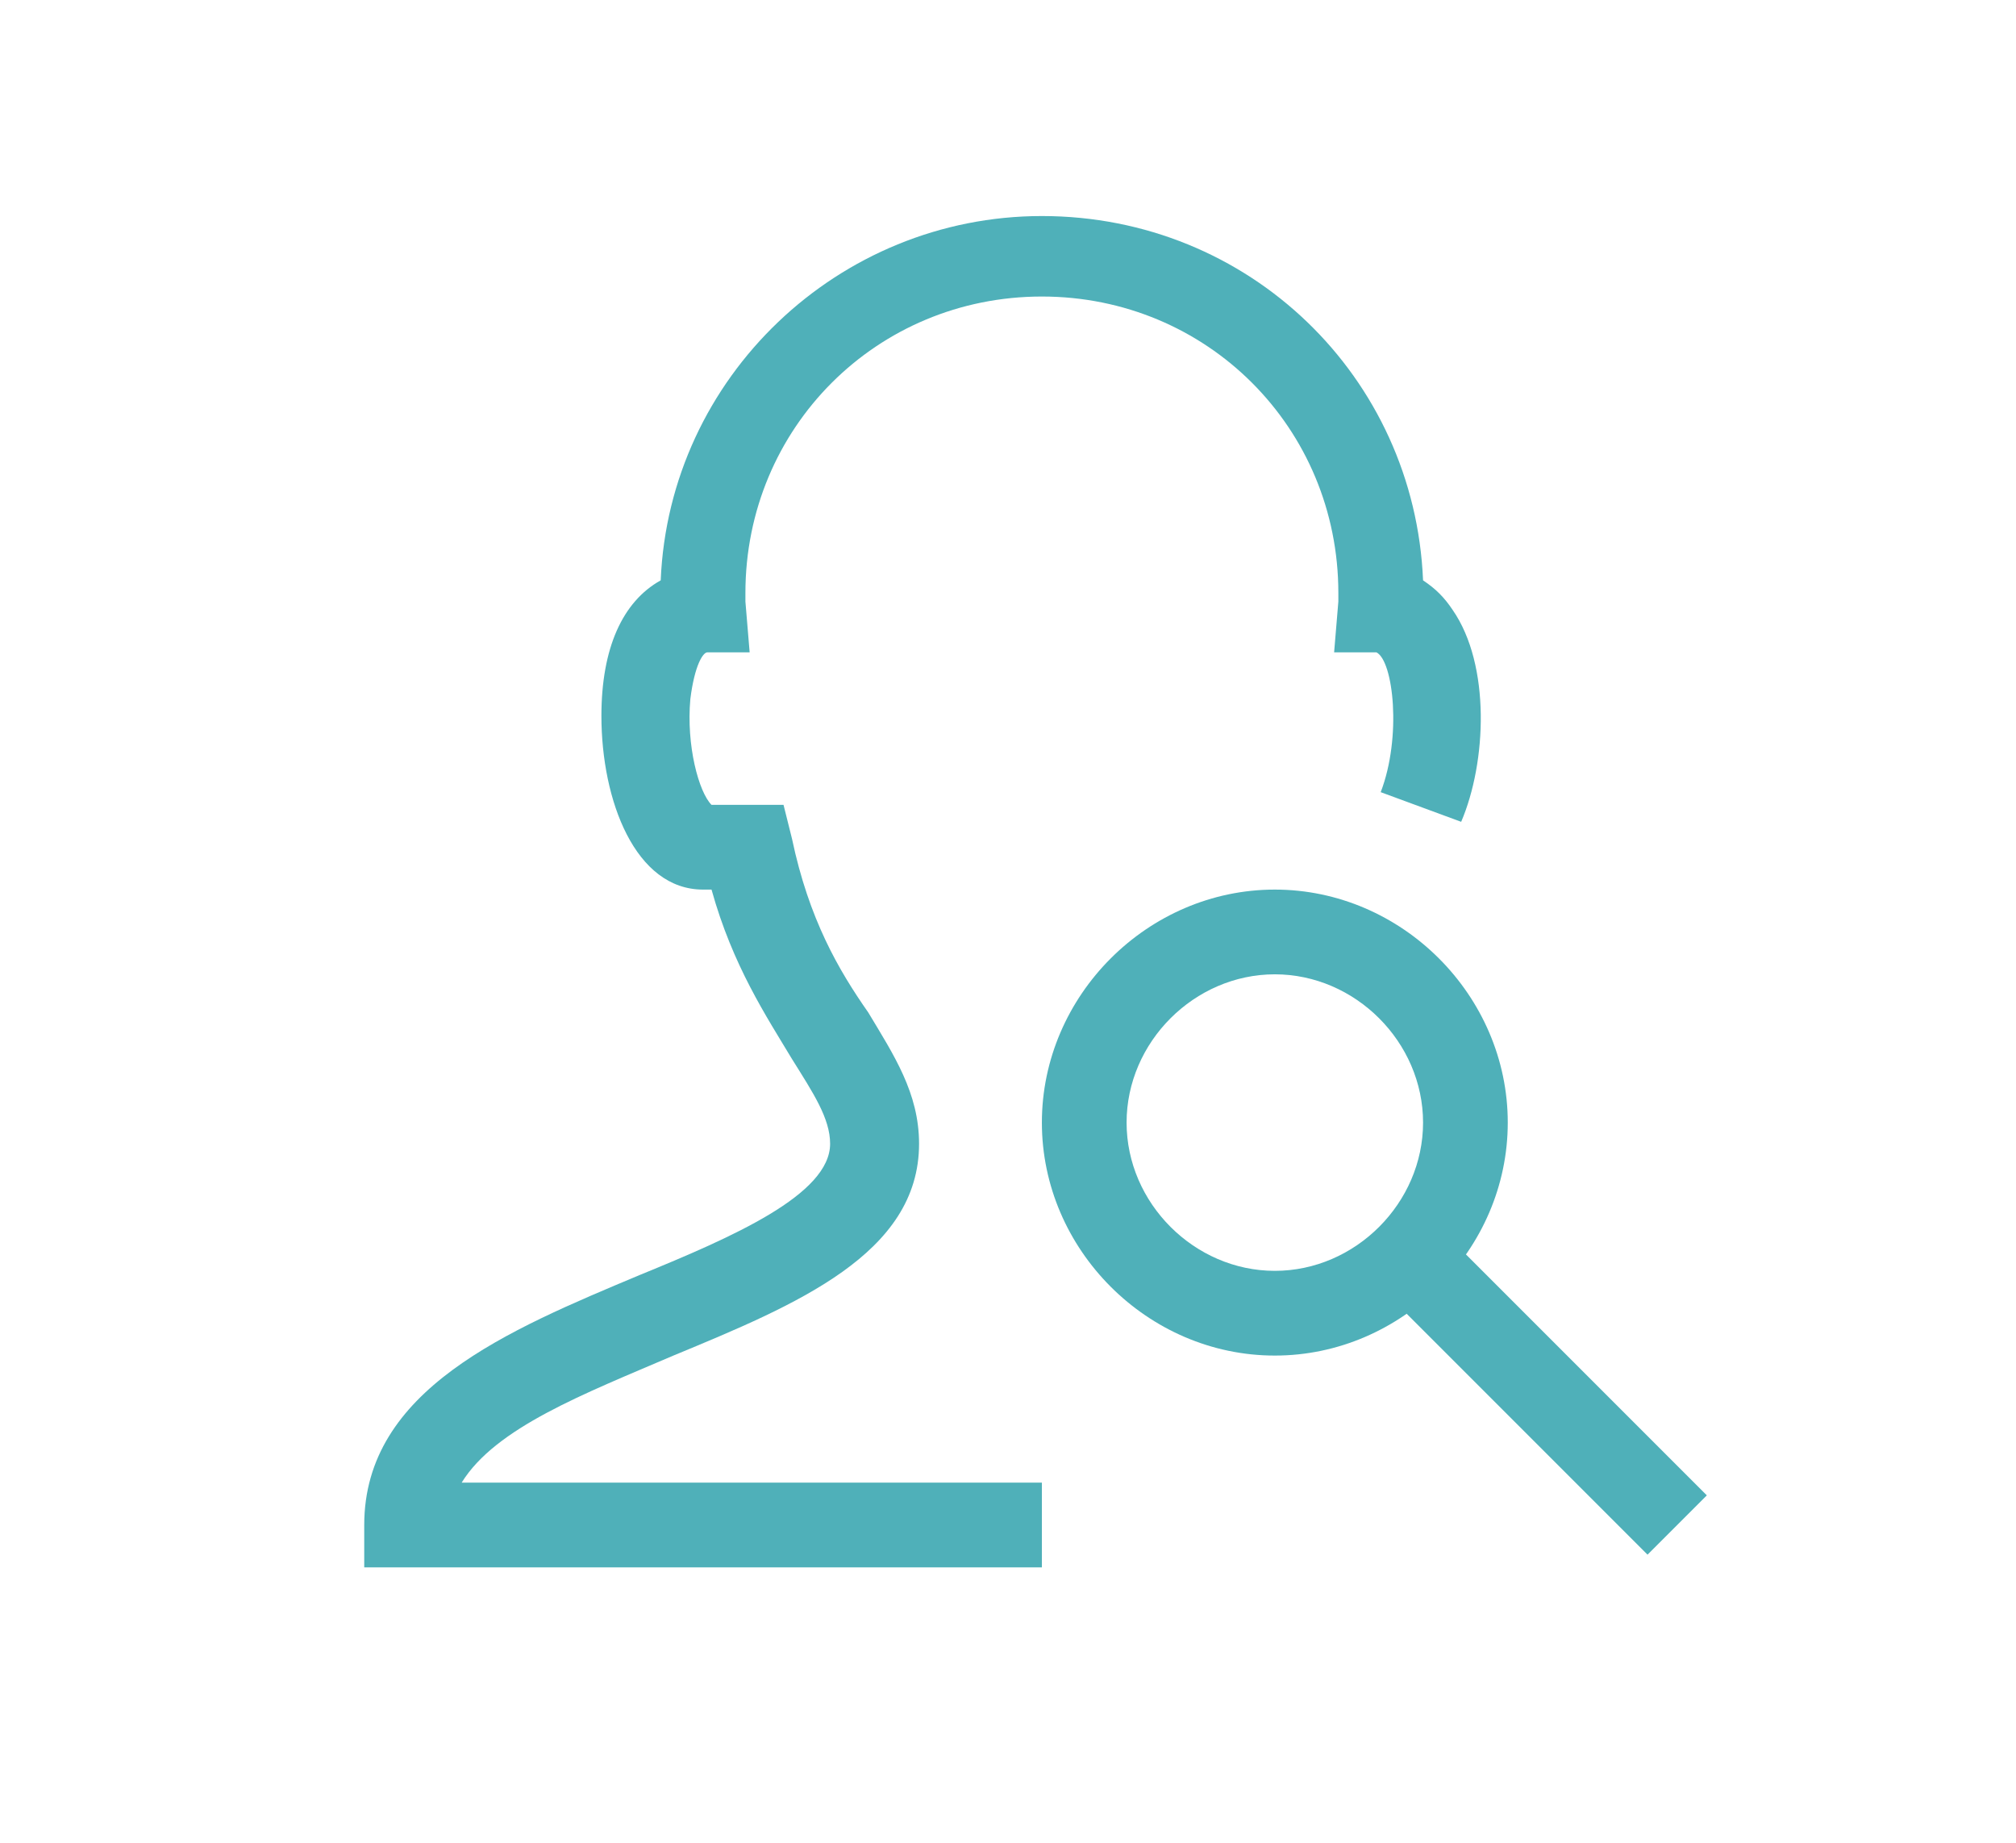
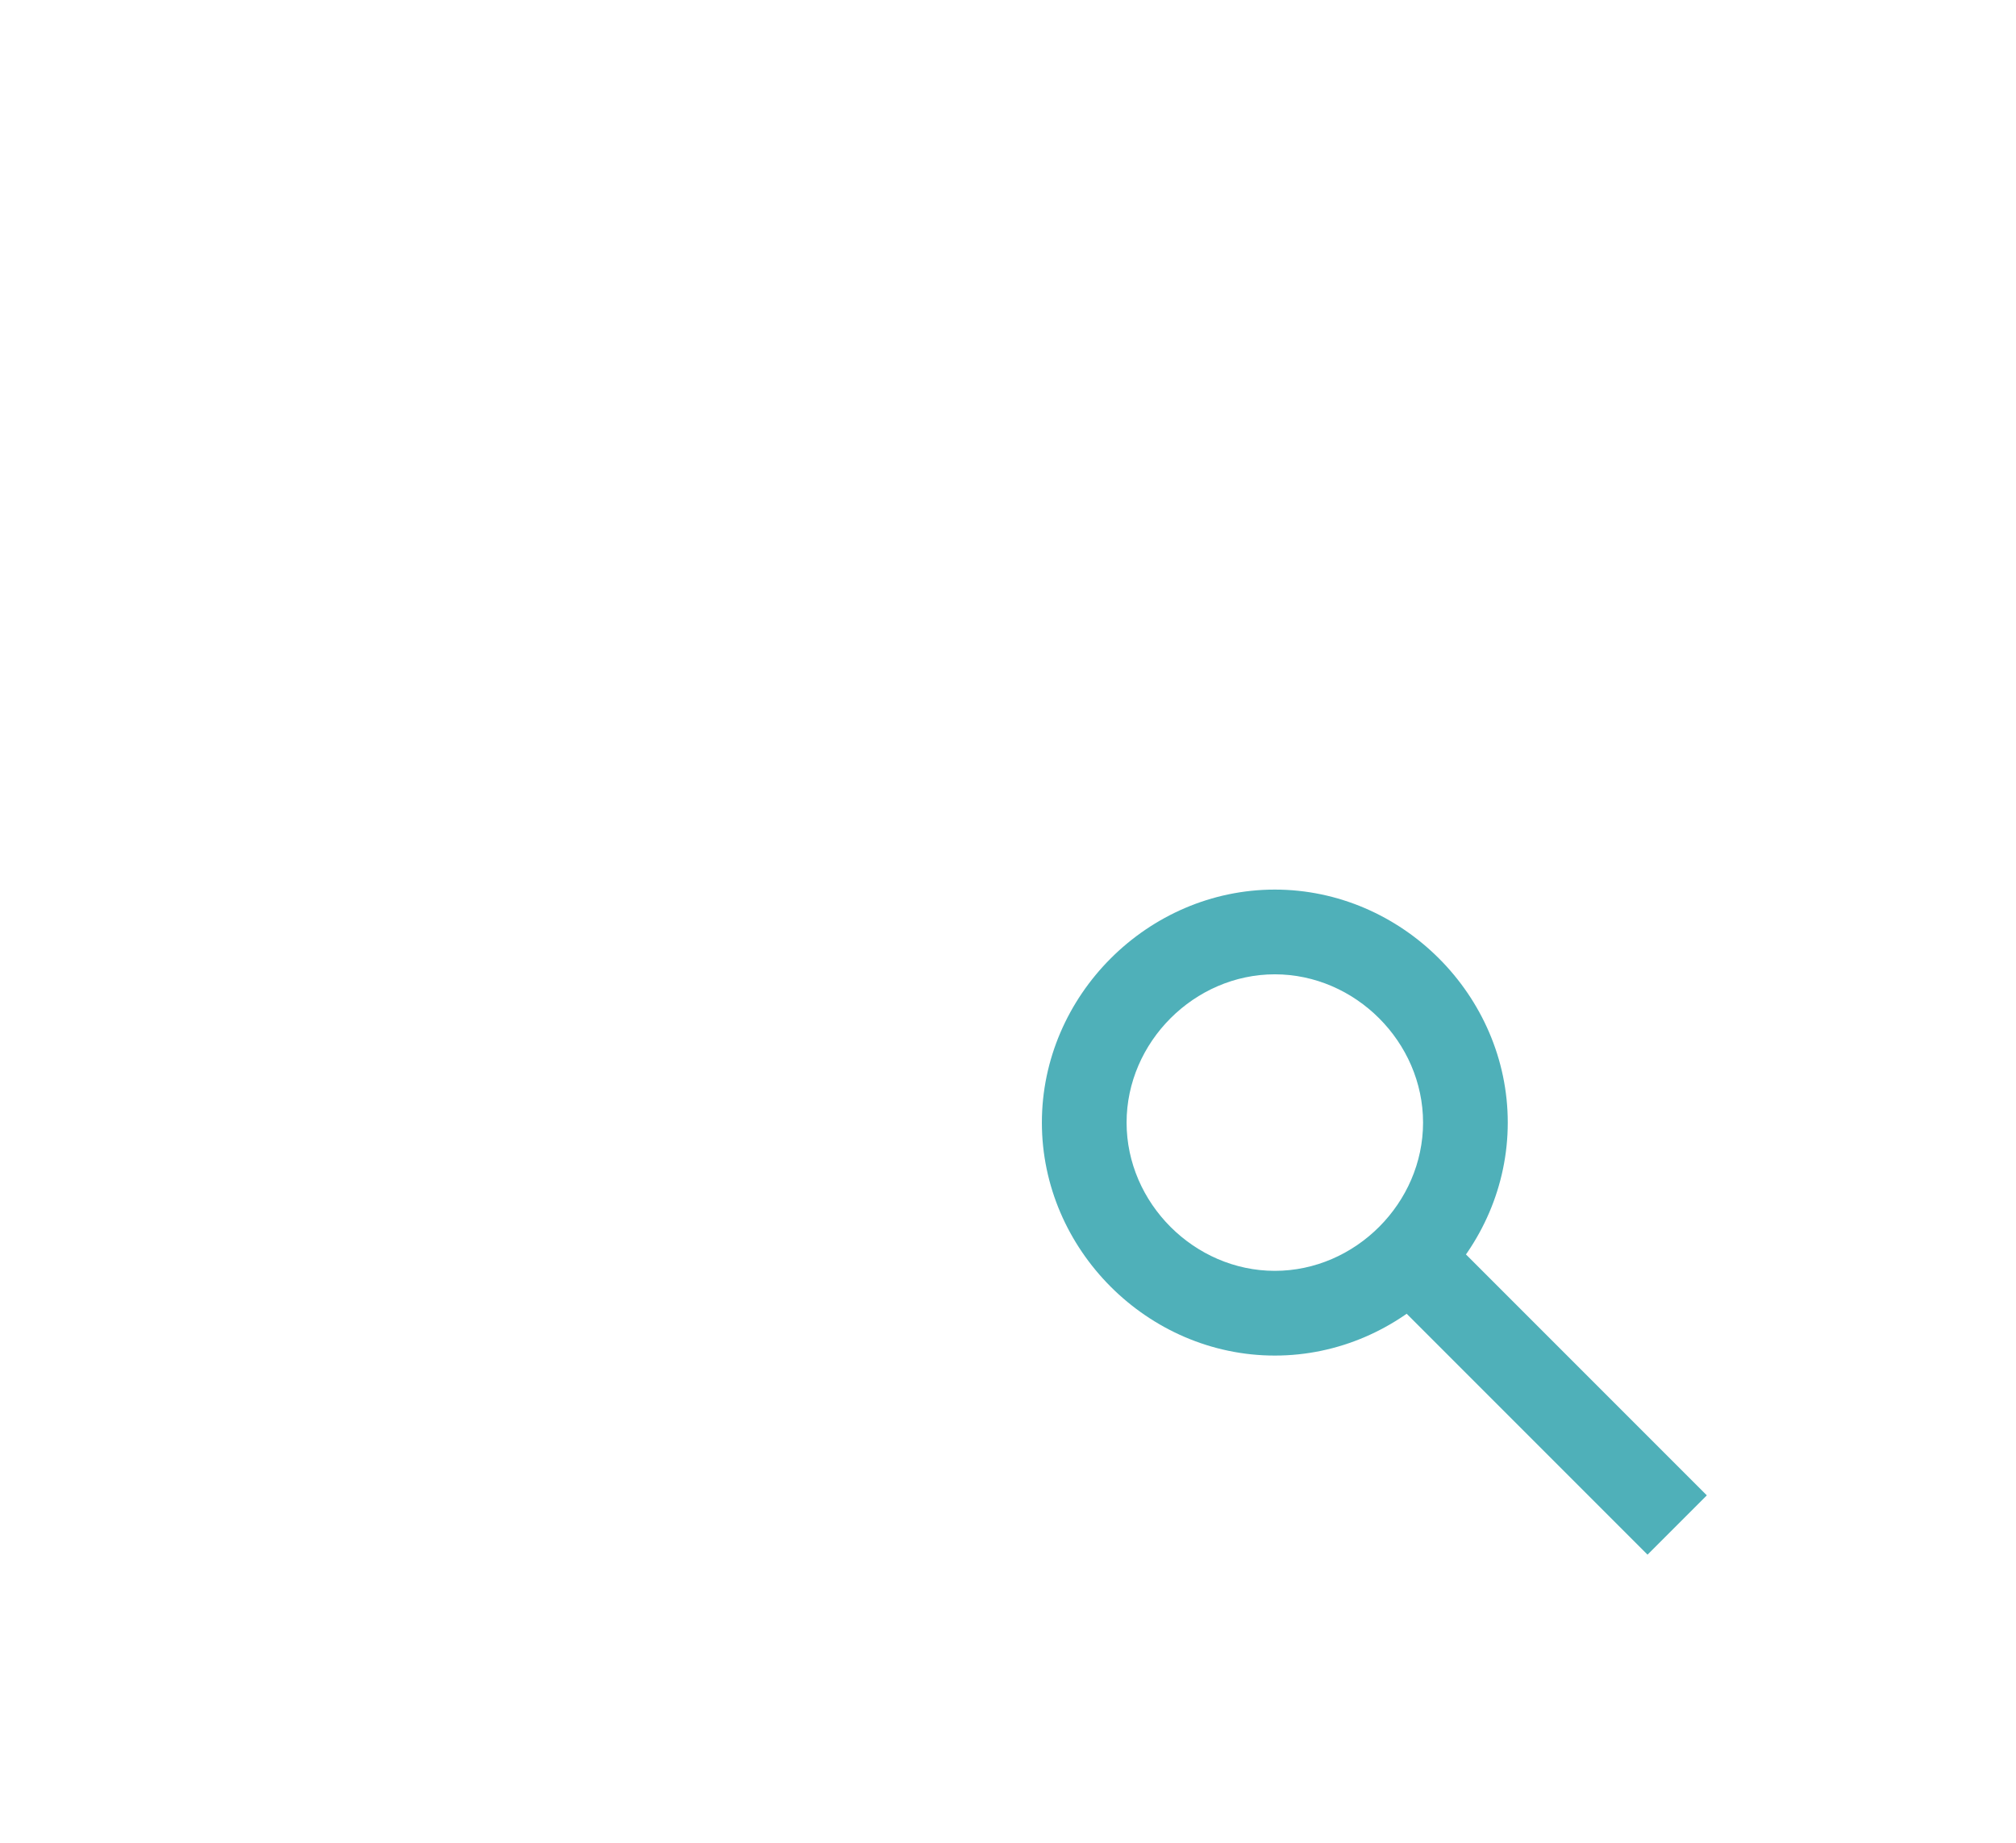
<svg xmlns="http://www.w3.org/2000/svg" version="1.1" id="Layer_3" x="0px" y="0px" viewBox="0 0 47.6 43.5" style="enable-background:new 0 0 47.6 43.5;" xml:space="preserve">
  <style type="text/css">
	.st0{fill:#7A979E;}
	.st1{fill:#77AAB2;}
	.st2{fill:#D9B57D;}
	.st3{fill:#5E858F;}
	.st4{fill:#4FB0B9;}
	.st5{fill:#335761;}
	.st6{fill:#2E4E5C;}
	.st7{fill:#387C81;}
	.st8{fill:#38666F;}
	.st9{fill:#345863;}
	.st10{fill:#F7F2E9;}
	.st11{fill:#D9B57D;stroke:#D9B57D;stroke-miterlimit:10;}
</style>
  <path class="st4" d="M30.1,23c-1.9,0-3.5,1.6-3.5,3.5s1.6,3.5,3.5,3.5s3.5-1.6,3.5-3.5S32,23,30.1,23L30.1,23z M30.1,32  c-3,0-5.5-2.5-5.5-5.5s2.5-5.5,5.5-5.5s5.5,2.5,5.5,5.5S33.1,32,30.1,32L30.1,32z" />
  <polygon class="st4" points="38.9,36.7 32.9,30.7 34.3,29.3 40.3,35.3 38.9,36.7 " />
-   <path class="st4" d="M24.6,37h-16v-1c0-3.2,3.4-4.6,6.5-5.9c2.2-0.9,4.5-1.9,4.5-3.1c0-0.6-0.4-1.2-0.9-2c-0.6-1-1.4-2.2-1.9-4h-0.2  c-1.6,0-2.4-2.1-2.4-4.1c0-1.6,0.5-2.7,1.4-3.2c0.2-4.8,4.2-8.6,9-8.6c4.9,0,8.8,3.8,9,8.6c0.3,0.2,0.5,0.4,0.7,0.7  c0.9,1.3,0.8,3.6,0.2,5l-1.9-0.7c0.5-1.3,0.3-3.1-0.1-3.3h-1l0.1-1.2c0-0.1,0-0.1,0-0.2c0-3.9-3.1-7-7-7s-7,3.1-7,7  c0,0.1,0,0.1,0,0.2l0.1,1.2h-1c-0.1,0-0.3,0.3-0.4,1.1c-0.1,1.1,0.2,2.2,0.5,2.5h1.7l0.2,0.8c0.4,1.9,1.1,3.1,1.8,4.1  c0.6,1,1.2,1.9,1.2,3.1c0,2.6-2.9,3.8-5.8,5c-2.1,0.9-4.2,1.7-5,3h13.7V37L24.6,37z" />
</svg>